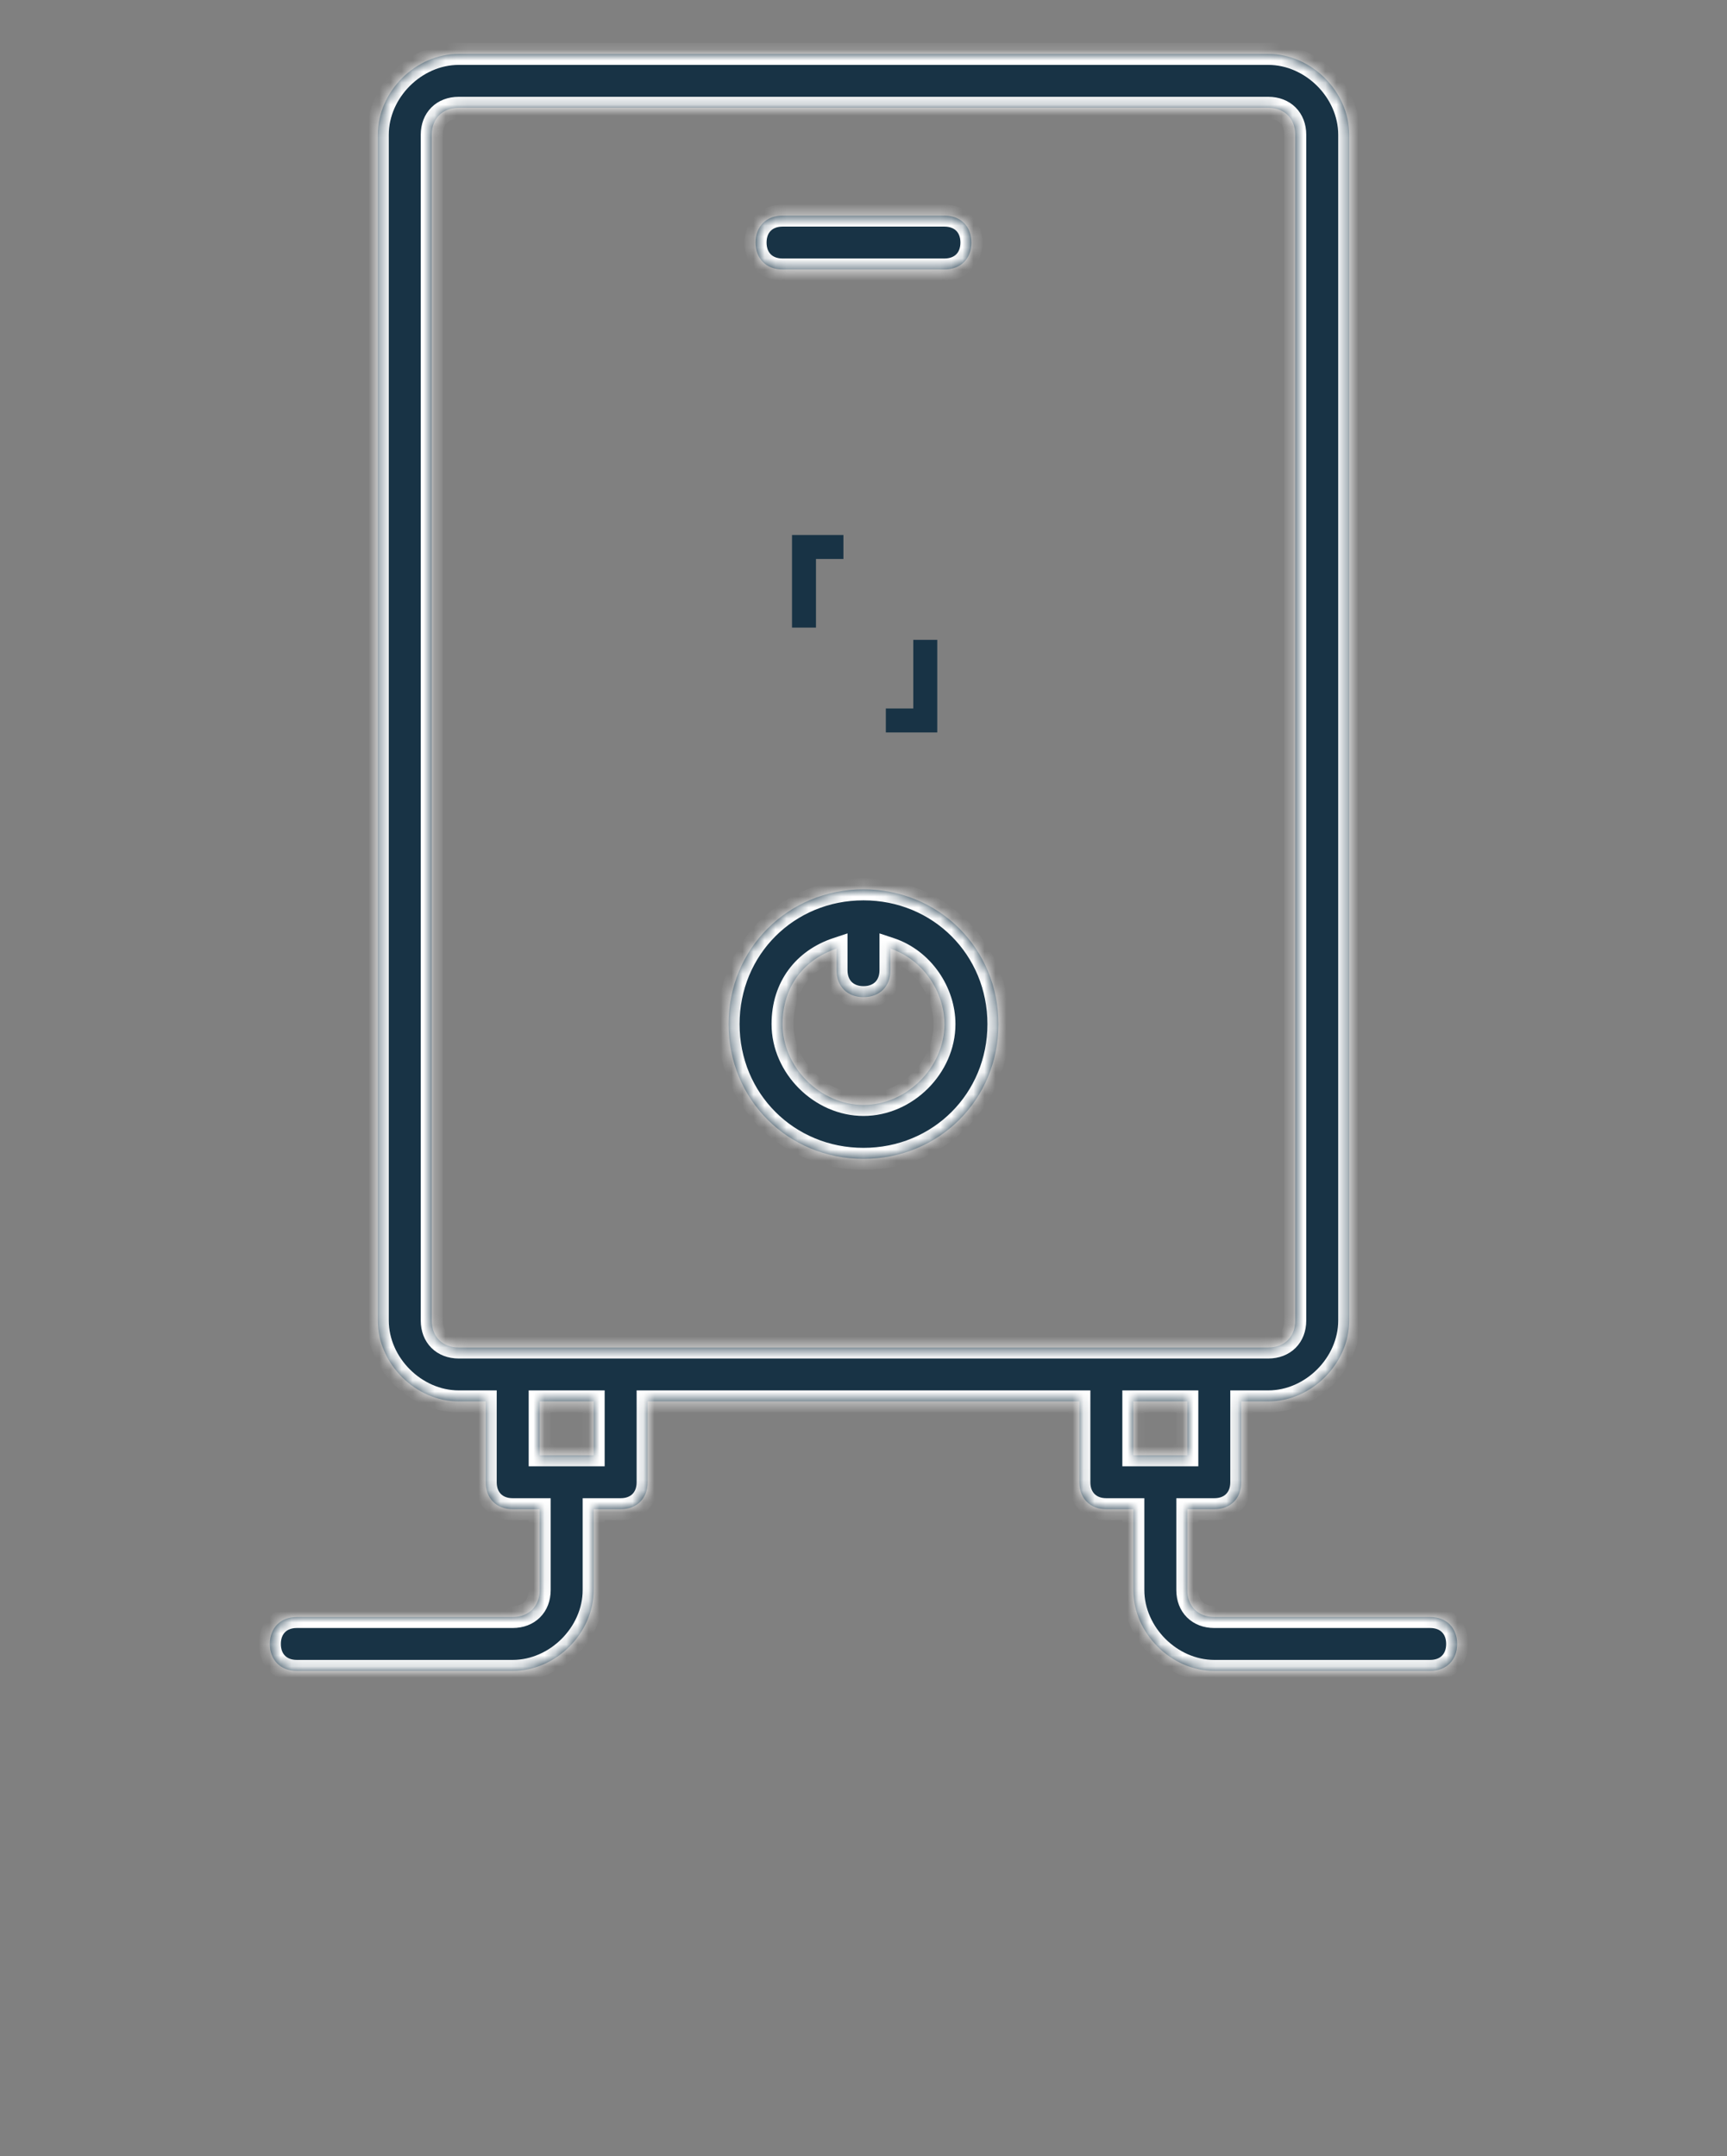
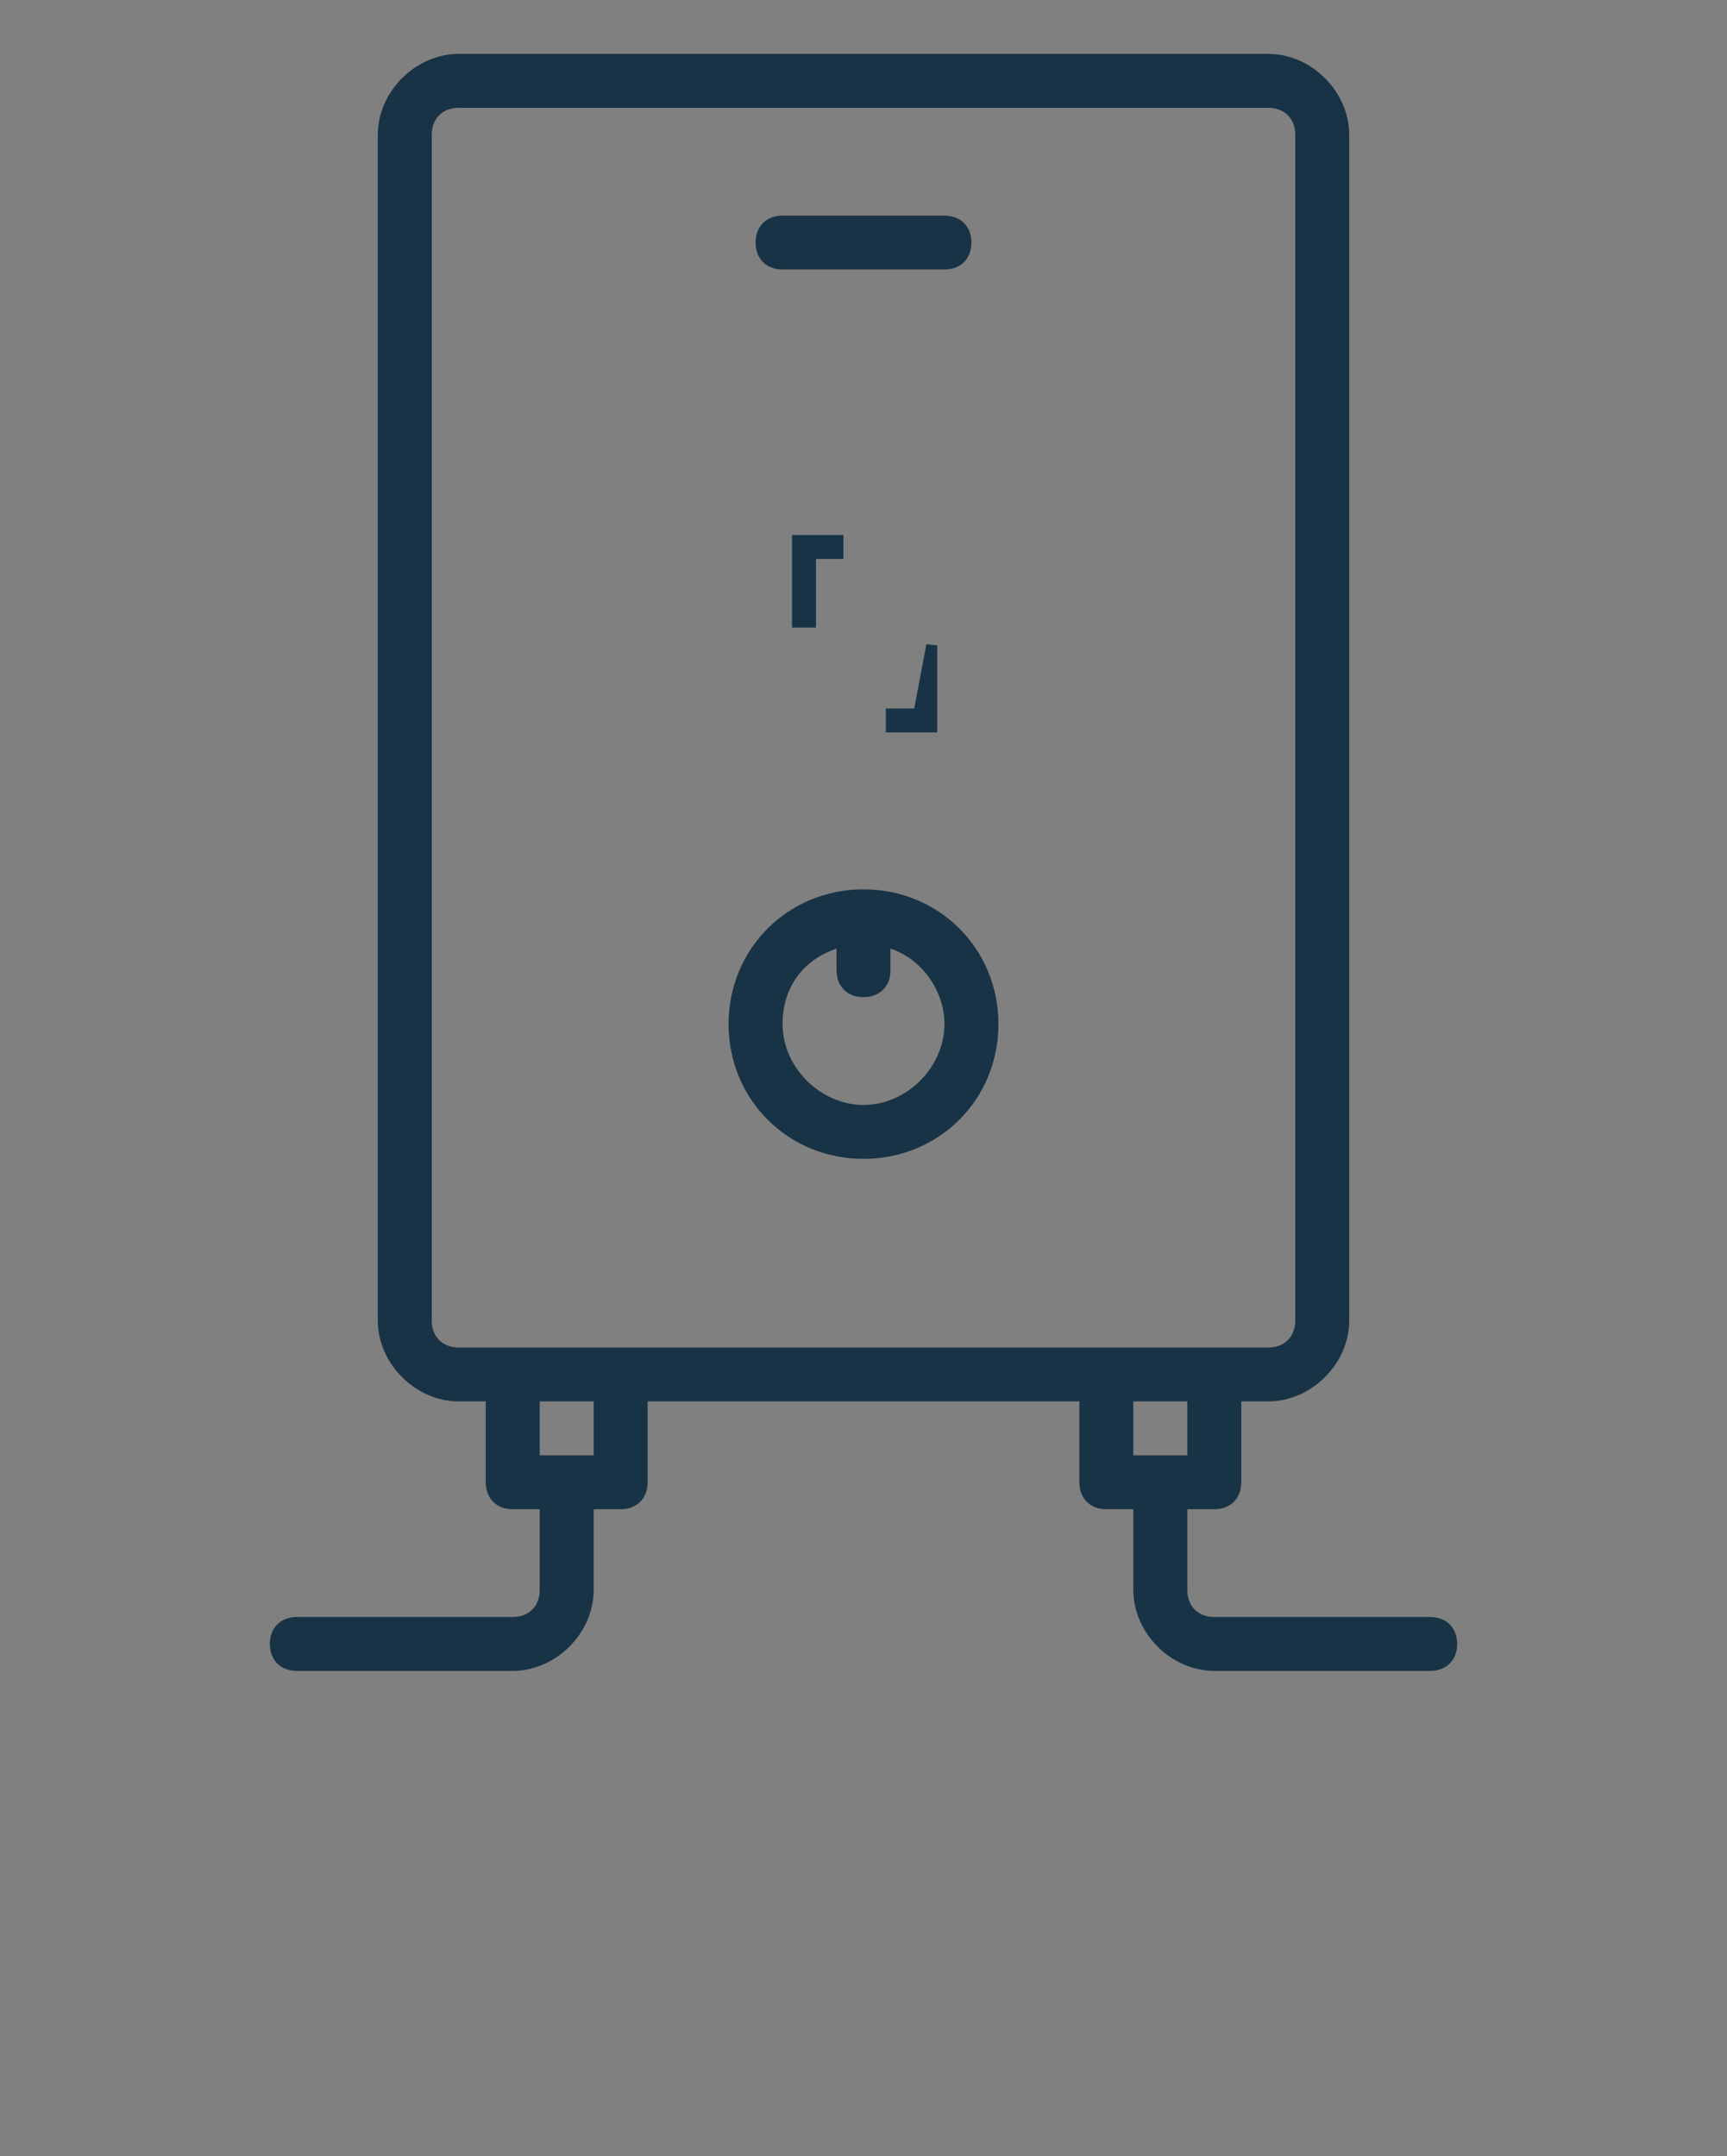
<svg xmlns="http://www.w3.org/2000/svg" width="157" height="196" viewBox="0 0 157 196" fill="none">
  <rect x="0" y="0" width="157" height="196" fill="#808080" stroke="none" />
  <mask id="path-1-inside-1" fill="white">
    <path fill-rule="evenodd" clip-rule="evenodd" d="M130.016 147H110.391C108.919 147 107.938 146.02 107.938 144.55V137.2H110.391C111.863 137.2 112.844 136.22 112.844 134.75V127.4H115.297C119.222 127.4 122.656 123.97 122.656 120.05V12.25C122.656 8.33 119.222 4.9 115.297 4.9H41.703C37.778 4.9 34.344 8.33 34.344 12.25V120.05C34.344 123.97 37.778 127.4 41.703 127.4H44.156V134.75C44.156 136.22 45.138 137.2 46.609 137.2H49.062V144.55C49.062 146.02 48.081 147 46.609 147H26.984C25.512 147 24.531 147.98 24.531 149.45C24.531 150.92 25.512 151.9 26.984 151.9H46.609C50.534 151.9 53.969 148.47 53.969 144.55V137.2H56.422C57.894 137.2 58.875 136.22 58.875 134.75V127.4H98.125V134.75C98.125 136.22 99.106 137.2 100.578 137.2H103.031V144.55C103.031 148.47 106.466 151.9 110.391 151.9H130.016C131.488 151.9 132.469 150.92 132.469 149.45C132.469 147.98 131.488 147 130.016 147ZM53.969 132.3H49.062V127.4H53.969V132.3ZM100.578 122.5H56.422H46.609H41.703C40.231 122.5 39.25 121.52 39.25 120.05V12.25C39.25 10.78 40.231 9.8 41.703 9.8H115.297C116.769 9.8 117.75 10.78 117.75 12.25V120.05C117.75 121.52 116.769 122.5 115.297 122.5H110.391H100.578ZM103.031 132.3V127.4H107.938V132.3H103.031ZM71.141 24.5H85.859C87.331 24.5 88.312 23.52 88.312 22.05C88.312 20.58 87.331 19.6 85.859 19.6H71.141C69.669 19.6 68.688 20.58 68.688 22.05C68.688 23.52 69.669 24.5 71.141 24.5ZM66.234 93.1C66.234 86.24 71.631 80.85 78.5 80.85C85.369 80.85 90.766 86.24 90.766 93.1C90.766 99.96 85.369 105.35 78.5 105.35C71.631 105.35 66.234 99.96 66.234 93.1ZM71.141 93.1C71.141 97.02 74.575 100.45 78.5 100.45C82.425 100.45 85.859 97.02 85.859 93.1C85.859 90.16 83.897 87.22 80.953 86.24V88.2C80.953 89.67 79.972 90.65 78.5 90.65C77.028 90.65 76.047 89.67 76.047 88.2V86.24C73.103 87.22 71.141 89.67 71.141 93.1Z" />
  </mask>
  <path fill-rule="evenodd" clip-rule="evenodd" d="M130.016 147H110.391C108.919 147 107.938 146.02 107.938 144.55V137.2H110.391C111.863 137.2 112.844 136.22 112.844 134.75V127.4H115.297C119.222 127.4 122.656 123.97 122.656 120.05V12.25C122.656 8.33 119.222 4.9 115.297 4.9H41.703C37.778 4.9 34.344 8.33 34.344 12.25V120.05C34.344 123.97 37.778 127.4 41.703 127.4H44.156V134.75C44.156 136.22 45.138 137.2 46.609 137.2H49.062V144.55C49.062 146.02 48.081 147 46.609 147H26.984C25.512 147 24.531 147.98 24.531 149.45C24.531 150.92 25.512 151.9 26.984 151.9H46.609C50.534 151.9 53.969 148.47 53.969 144.55V137.2H56.422C57.894 137.2 58.875 136.22 58.875 134.75V127.4H98.125V134.75C98.125 136.22 99.106 137.2 100.578 137.2H103.031V144.55C103.031 148.47 106.466 151.9 110.391 151.9H130.016C131.488 151.9 132.469 150.92 132.469 149.45C132.469 147.98 131.488 147 130.016 147ZM53.969 132.3H49.062V127.4H53.969V132.3ZM100.578 122.5H56.422H46.609H41.703C40.231 122.5 39.25 121.52 39.25 120.05V12.25C39.25 10.78 40.231 9.8 41.703 9.8H115.297C116.769 9.8 117.75 10.78 117.75 12.25V120.05C117.75 121.52 116.769 122.5 115.297 122.5H110.391H100.578ZM103.031 132.3V127.4H107.938V132.3H103.031ZM71.141 24.5H85.859C87.331 24.5 88.312 23.52 88.312 22.05C88.312 20.58 87.331 19.6 85.859 19.6H71.141C69.669 19.6 68.688 20.58 68.688 22.05C68.688 23.52 69.669 24.5 71.141 24.5ZM66.234 93.1C66.234 86.24 71.631 80.85 78.5 80.85C85.369 80.85 90.766 86.24 90.766 93.1C90.766 99.96 85.369 105.35 78.5 105.35C71.631 105.35 66.234 99.96 66.234 93.1ZM71.141 93.1C71.141 97.02 74.575 100.45 78.5 100.45C82.425 100.45 85.859 97.02 85.859 93.1C85.859 90.16 83.897 87.22 80.953 86.24V88.2C80.953 89.67 79.972 90.65 78.5 90.65C77.028 90.65 76.047 89.67 76.047 88.2V86.24C73.103 87.22 71.141 89.67 71.141 93.1Z" fill="#183345" />
-   <path d="M107.938 137.2V136.2H106.938V137.2H107.938ZM112.844 127.4V126.4H111.844V127.4H112.844ZM44.156 127.4H45.156V126.4H44.156V127.4ZM49.062 137.2H50.062V136.2H49.062V137.2ZM53.969 137.2V136.2H52.969V137.2H53.969ZM58.875 127.4V126.4H57.875V127.4H58.875ZM98.125 127.4H99.125V126.4H98.125V127.4ZM103.031 137.2H104.031V136.2H103.031V137.2ZM49.062 132.3H48.062V133.3H49.062V132.3ZM53.969 132.3V133.3H54.969V132.3H53.969ZM49.062 127.4V126.4H48.062V127.4H49.062ZM53.969 127.4H54.969V126.4H53.969V127.4ZM103.031 127.4V126.4H102.031V127.4H103.031ZM103.031 132.3H102.031V133.3H103.031V132.3ZM107.938 127.4H108.938V126.4H107.938V127.4ZM107.938 132.3V133.3H108.938V132.3H107.938ZM80.953 86.24L81.269 85.291L79.953 84.853V86.24H80.953ZM76.047 86.24H77.047V84.853L75.731 85.291L76.047 86.24ZM110.391 148H130.016V146H110.391V148ZM106.938 144.55C106.938 145.513 107.263 146.392 107.905 147.034C108.548 147.675 109.428 148 110.391 148V146C109.882 146 109.535 145.835 109.319 145.619C109.102 145.403 108.938 145.057 108.938 144.55H106.938ZM106.938 137.2V144.55H108.938V137.2H106.938ZM110.391 136.2H107.938V138.2H110.391V136.2ZM111.844 134.75C111.844 135.257 111.679 135.603 111.462 135.819C111.246 136.035 110.9 136.2 110.391 136.2V138.2C111.353 138.2 112.234 137.875 112.876 137.234C113.518 136.592 113.844 135.713 113.844 134.75H111.844ZM111.844 127.4V134.75H113.844V127.4H111.844ZM115.297 126.4H112.844V128.4H115.297V126.4ZM121.656 120.05C121.656 123.416 118.671 126.4 115.297 126.4V128.4C119.773 128.4 123.656 124.523 123.656 120.05H121.656ZM121.656 12.25V120.05H123.656V12.25H121.656ZM115.297 5.9C118.671 5.9 121.656 8.883 121.656 12.25H123.656C123.656 7.776 119.773 3.9 115.297 3.9V5.9ZM41.703 5.9H115.297V3.9H41.703V5.9ZM35.344 12.25C35.344 8.883 38.329 5.9 41.703 5.9V3.9C37.227 3.9 33.344 7.776 33.344 12.25H35.344ZM35.344 120.05V12.25H33.344V120.05H35.344ZM41.703 126.4C38.329 126.4 35.344 123.416 35.344 120.05H33.344C33.344 124.523 37.227 128.4 41.703 128.4V126.4ZM44.156 126.4H41.703V128.4H44.156V126.4ZM45.156 134.75V127.4H43.156V134.75H45.156ZM46.609 136.2C46.1 136.2 45.754 136.035 45.538 135.819C45.321 135.603 45.156 135.257 45.156 134.75H43.156C43.156 135.713 43.482 136.592 44.124 137.234C44.766 137.875 45.647 138.2 46.609 138.2V136.2ZM49.062 136.2H46.609V138.2H49.062V136.2ZM50.062 144.55V137.2H48.062V144.55H50.062ZM46.609 148C47.572 148 48.452 147.675 49.094 147.034C49.737 146.392 50.062 145.513 50.062 144.55H48.062C48.062 145.057 47.898 145.403 47.681 145.619C47.465 145.835 47.118 146 46.609 146V148ZM26.984 148H46.609V146H26.984V148ZM25.531 149.45C25.531 148.943 25.696 148.597 25.913 148.381C26.129 148.165 26.475 148 26.984 148V146C26.022 146 25.141 146.325 24.499 146.966C23.857 147.608 23.531 148.487 23.531 149.45H25.531ZM26.984 150.9C26.475 150.9 26.129 150.735 25.913 150.519C25.696 150.303 25.531 149.957 25.531 149.45H23.531C23.531 150.413 23.857 151.292 24.499 151.934C25.141 152.575 26.022 152.9 26.984 152.9V150.9ZM46.609 150.9H26.984V152.9H46.609V150.9ZM52.969 144.55C52.969 147.916 49.983 150.9 46.609 150.9V152.9C51.086 152.9 54.969 149.023 54.969 144.55H52.969ZM52.969 137.2V144.55H54.969V137.2H52.969ZM56.422 136.2H53.969V138.2H56.422V136.2ZM57.875 134.75C57.875 135.257 57.71 135.603 57.494 135.819C57.277 136.035 56.931 136.2 56.422 136.2V138.2C57.385 138.2 58.265 137.875 58.907 137.234C59.549 136.592 59.875 135.713 59.875 134.75H57.875ZM57.875 127.4V134.75H59.875V127.4H57.875ZM98.125 126.4H58.875V128.4H98.125V126.4ZM99.125 134.75V127.4H97.125V134.75H99.125ZM100.578 136.2C100.069 136.2 99.723 136.035 99.506 135.819C99.29 135.603 99.125 135.257 99.125 134.75H97.125C97.125 135.713 97.451 136.592 98.093 137.234C98.735 137.875 99.615 138.2 100.578 138.2V136.2ZM103.031 136.2H100.578V138.2H103.031V136.2ZM104.031 144.55V137.2H102.031V144.55H104.031ZM110.391 150.9C107.017 150.9 104.031 147.916 104.031 144.55H102.031C102.031 149.023 105.915 152.9 110.391 152.9V150.9ZM130.016 150.9H110.391V152.9H130.016V150.9ZM131.469 149.45C131.469 149.957 131.304 150.303 131.087 150.519C130.871 150.735 130.525 150.9 130.016 150.9V152.9C130.978 152.9 131.859 152.575 132.501 151.934C133.143 151.292 133.469 150.413 133.469 149.45H131.469ZM130.016 148C130.525 148 130.871 148.165 131.087 148.381C131.304 148.597 131.469 148.943 131.469 149.45H133.469C133.469 148.487 133.143 147.608 132.501 146.966C131.859 146.325 130.978 146 130.016 146V148ZM49.062 133.3H53.969V131.3H49.062V133.3ZM48.062 127.4V132.3H50.062V127.4H48.062ZM53.969 126.4H49.062V128.4H53.969V126.4ZM54.969 132.3V127.4H52.969V132.3H54.969ZM56.422 123.5H100.578V121.5H56.422V123.5ZM46.609 123.5H56.422V121.5H46.609V123.5ZM41.703 123.5H46.609V121.5H41.703V123.5ZM38.25 120.05C38.25 121.013 38.576 121.892 39.218 122.534C39.86 123.175 40.74 123.5 41.703 123.5V121.5C41.194 121.5 40.848 121.335 40.631 121.119C40.415 120.903 40.25 120.557 40.25 120.05H38.25ZM38.25 12.25V120.05H40.25V12.25H38.25ZM41.703 8.8C40.74 8.8 39.86 9.125 39.218 9.766C38.576 10.408 38.25 11.287 38.25 12.25H40.25C40.25 11.742 40.415 11.397 40.631 11.181C40.848 10.965 41.194 10.8 41.703 10.8V8.8ZM115.297 8.8H41.703V10.8H115.297V8.8ZM118.75 12.25C118.75 11.287 118.424 10.408 117.782 9.766C117.14 9.125 116.26 8.8 115.297 8.8V10.8C115.806 10.8 116.152 10.965 116.369 11.181C116.585 11.397 116.75 11.742 116.75 12.25H118.75ZM118.75 120.05V12.25H116.75V120.05H118.75ZM115.297 123.5C116.26 123.5 117.14 123.175 117.782 122.534C118.424 121.892 118.75 121.013 118.75 120.05H116.75C116.75 120.557 116.585 120.903 116.369 121.119C116.152 121.335 115.806 121.5 115.297 121.5V123.5ZM110.391 123.5H115.297V121.5H110.391V123.5ZM100.578 123.5H110.391V121.5H100.578V123.5ZM102.031 127.4V132.3H104.031V127.4H102.031ZM107.938 126.4H103.031V128.4H107.938V126.4ZM108.938 132.3V127.4H106.938V132.3H108.938ZM103.031 133.3H107.938V131.3H103.031V133.3ZM85.859 23.5H71.141V25.5H85.859V23.5ZM87.312 22.05C87.312 22.557 87.148 22.902 86.931 23.119C86.715 23.335 86.368 23.5 85.859 23.5V25.5C86.822 25.5 87.702 25.175 88.344 24.534C88.987 23.892 89.312 23.012 89.312 22.05H87.312ZM85.859 20.6C86.368 20.6 86.715 20.765 86.931 20.981C87.148 21.197 87.312 21.543 87.312 22.05H89.312C89.312 21.087 88.987 20.207 88.344 19.566C87.702 18.925 86.822 18.6 85.859 18.6V20.6ZM71.141 20.6H85.859V18.6H71.141V20.6ZM69.688 22.05C69.688 21.543 69.852 21.197 70.069 20.981C70.285 20.765 70.632 20.6 71.141 20.6V18.6C70.178 18.6 69.298 18.925 68.656 19.566C68.013 20.207 67.688 21.087 67.688 22.05H69.688ZM71.141 23.5C70.632 23.5 70.285 23.335 70.069 23.119C69.852 22.902 69.688 22.557 69.688 22.05H67.688C67.688 23.012 68.013 23.892 68.656 24.534C69.298 25.175 70.178 25.5 71.141 25.5V23.5ZM78.5 79.85C71.08 79.85 65.234 85.686 65.234 93.1H67.234C67.234 86.793 72.182 81.85 78.5 81.85V79.85ZM91.766 93.1C91.766 85.686 85.92 79.85 78.5 79.85V81.85C84.818 81.85 89.766 86.793 89.766 93.1H91.766ZM78.5 106.35C85.92 106.35 91.766 100.513 91.766 93.1H89.766C89.766 99.406 84.818 104.35 78.5 104.35V106.35ZM65.234 93.1C65.234 100.513 71.08 106.35 78.5 106.35V104.35C72.182 104.35 67.234 99.406 67.234 93.1H65.234ZM78.5 99.45C75.126 99.45 72.141 96.466 72.141 93.1H70.141C70.141 97.573 74.024 101.45 78.5 101.45V99.45ZM84.859 93.1C84.859 96.466 81.874 99.45 78.5 99.45V101.45C82.976 101.45 86.859 97.573 86.859 93.1H84.859ZM80.637 87.189C83.152 88.026 84.859 90.568 84.859 93.1H86.859C86.859 89.751 84.642 86.414 81.269 85.291L80.637 87.189ZM81.953 88.2V86.24H79.953V88.2H81.953ZM78.5 91.65C79.463 91.65 80.343 91.325 80.985 90.684C81.627 90.042 81.953 89.162 81.953 88.2H79.953C79.953 88.707 79.788 89.053 79.572 89.269C79.355 89.485 79.009 89.65 78.5 89.65V91.65ZM75.047 88.2C75.047 89.162 75.373 90.042 76.015 90.684C76.657 91.325 77.537 91.65 78.5 91.65V89.65C77.991 89.65 77.645 89.485 77.428 89.269C77.212 89.053 77.047 88.707 77.047 88.2H75.047ZM75.047 86.24V88.2H77.047V86.24H75.047ZM72.141 93.1C72.141 90.118 73.81 88.038 76.363 87.189L75.731 85.291C72.396 86.401 70.141 89.222 70.141 93.1H72.141Z" fill="white" mask="url(#path-1-inside-1)" />
  <path fill-rule="evenodd" clip-rule="evenodd" d="M76.175 50.315V49.136H72.501V56.554H73.68V50.315H76.175Z" fill="#183345" stroke="#183345" />
-   <path fill-rule="evenodd" clip-rule="evenodd" d="M81.031 64.907L81.031 66.086L84.705 66.086L84.705 58.667L83.527 58.667L83.527 64.907L81.031 64.907Z" fill="#183345" stroke="#183345" />
+   <path fill-rule="evenodd" clip-rule="evenodd" d="M81.031 64.907L81.031 66.086L84.705 66.086L84.705 58.667L83.527 64.907L81.031 64.907Z" fill="#183345" stroke="#183345" />
</svg>